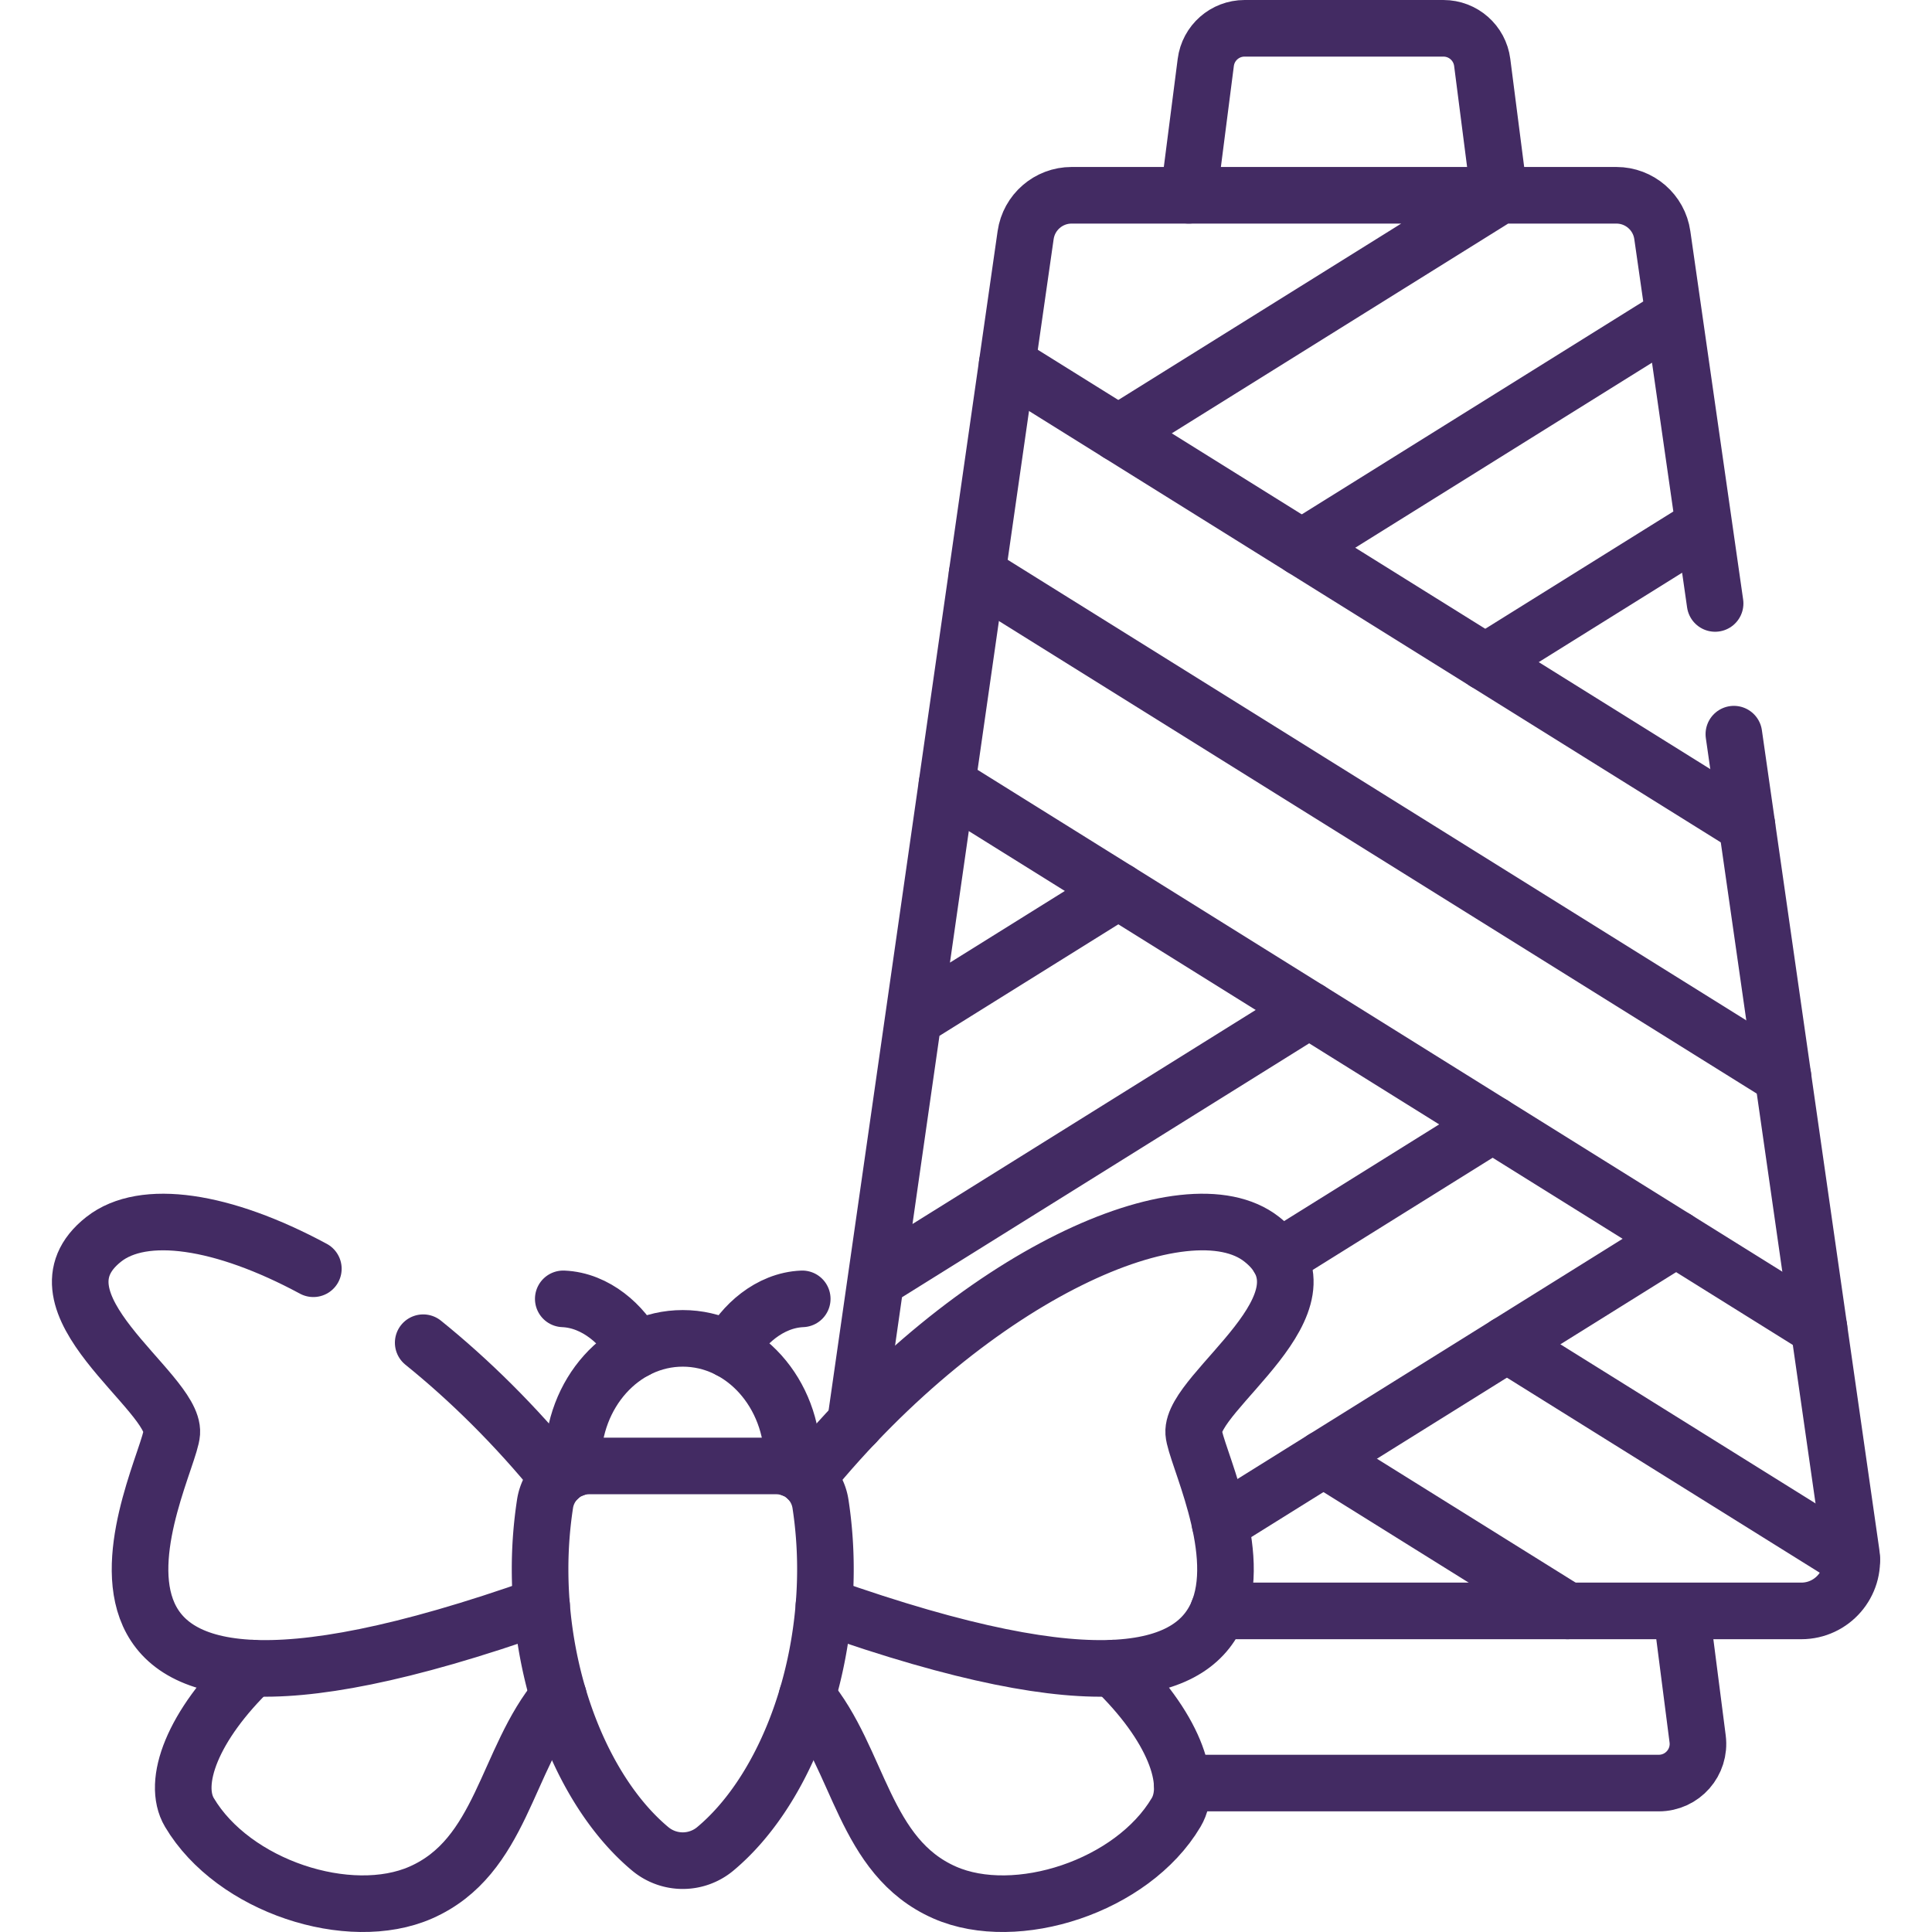
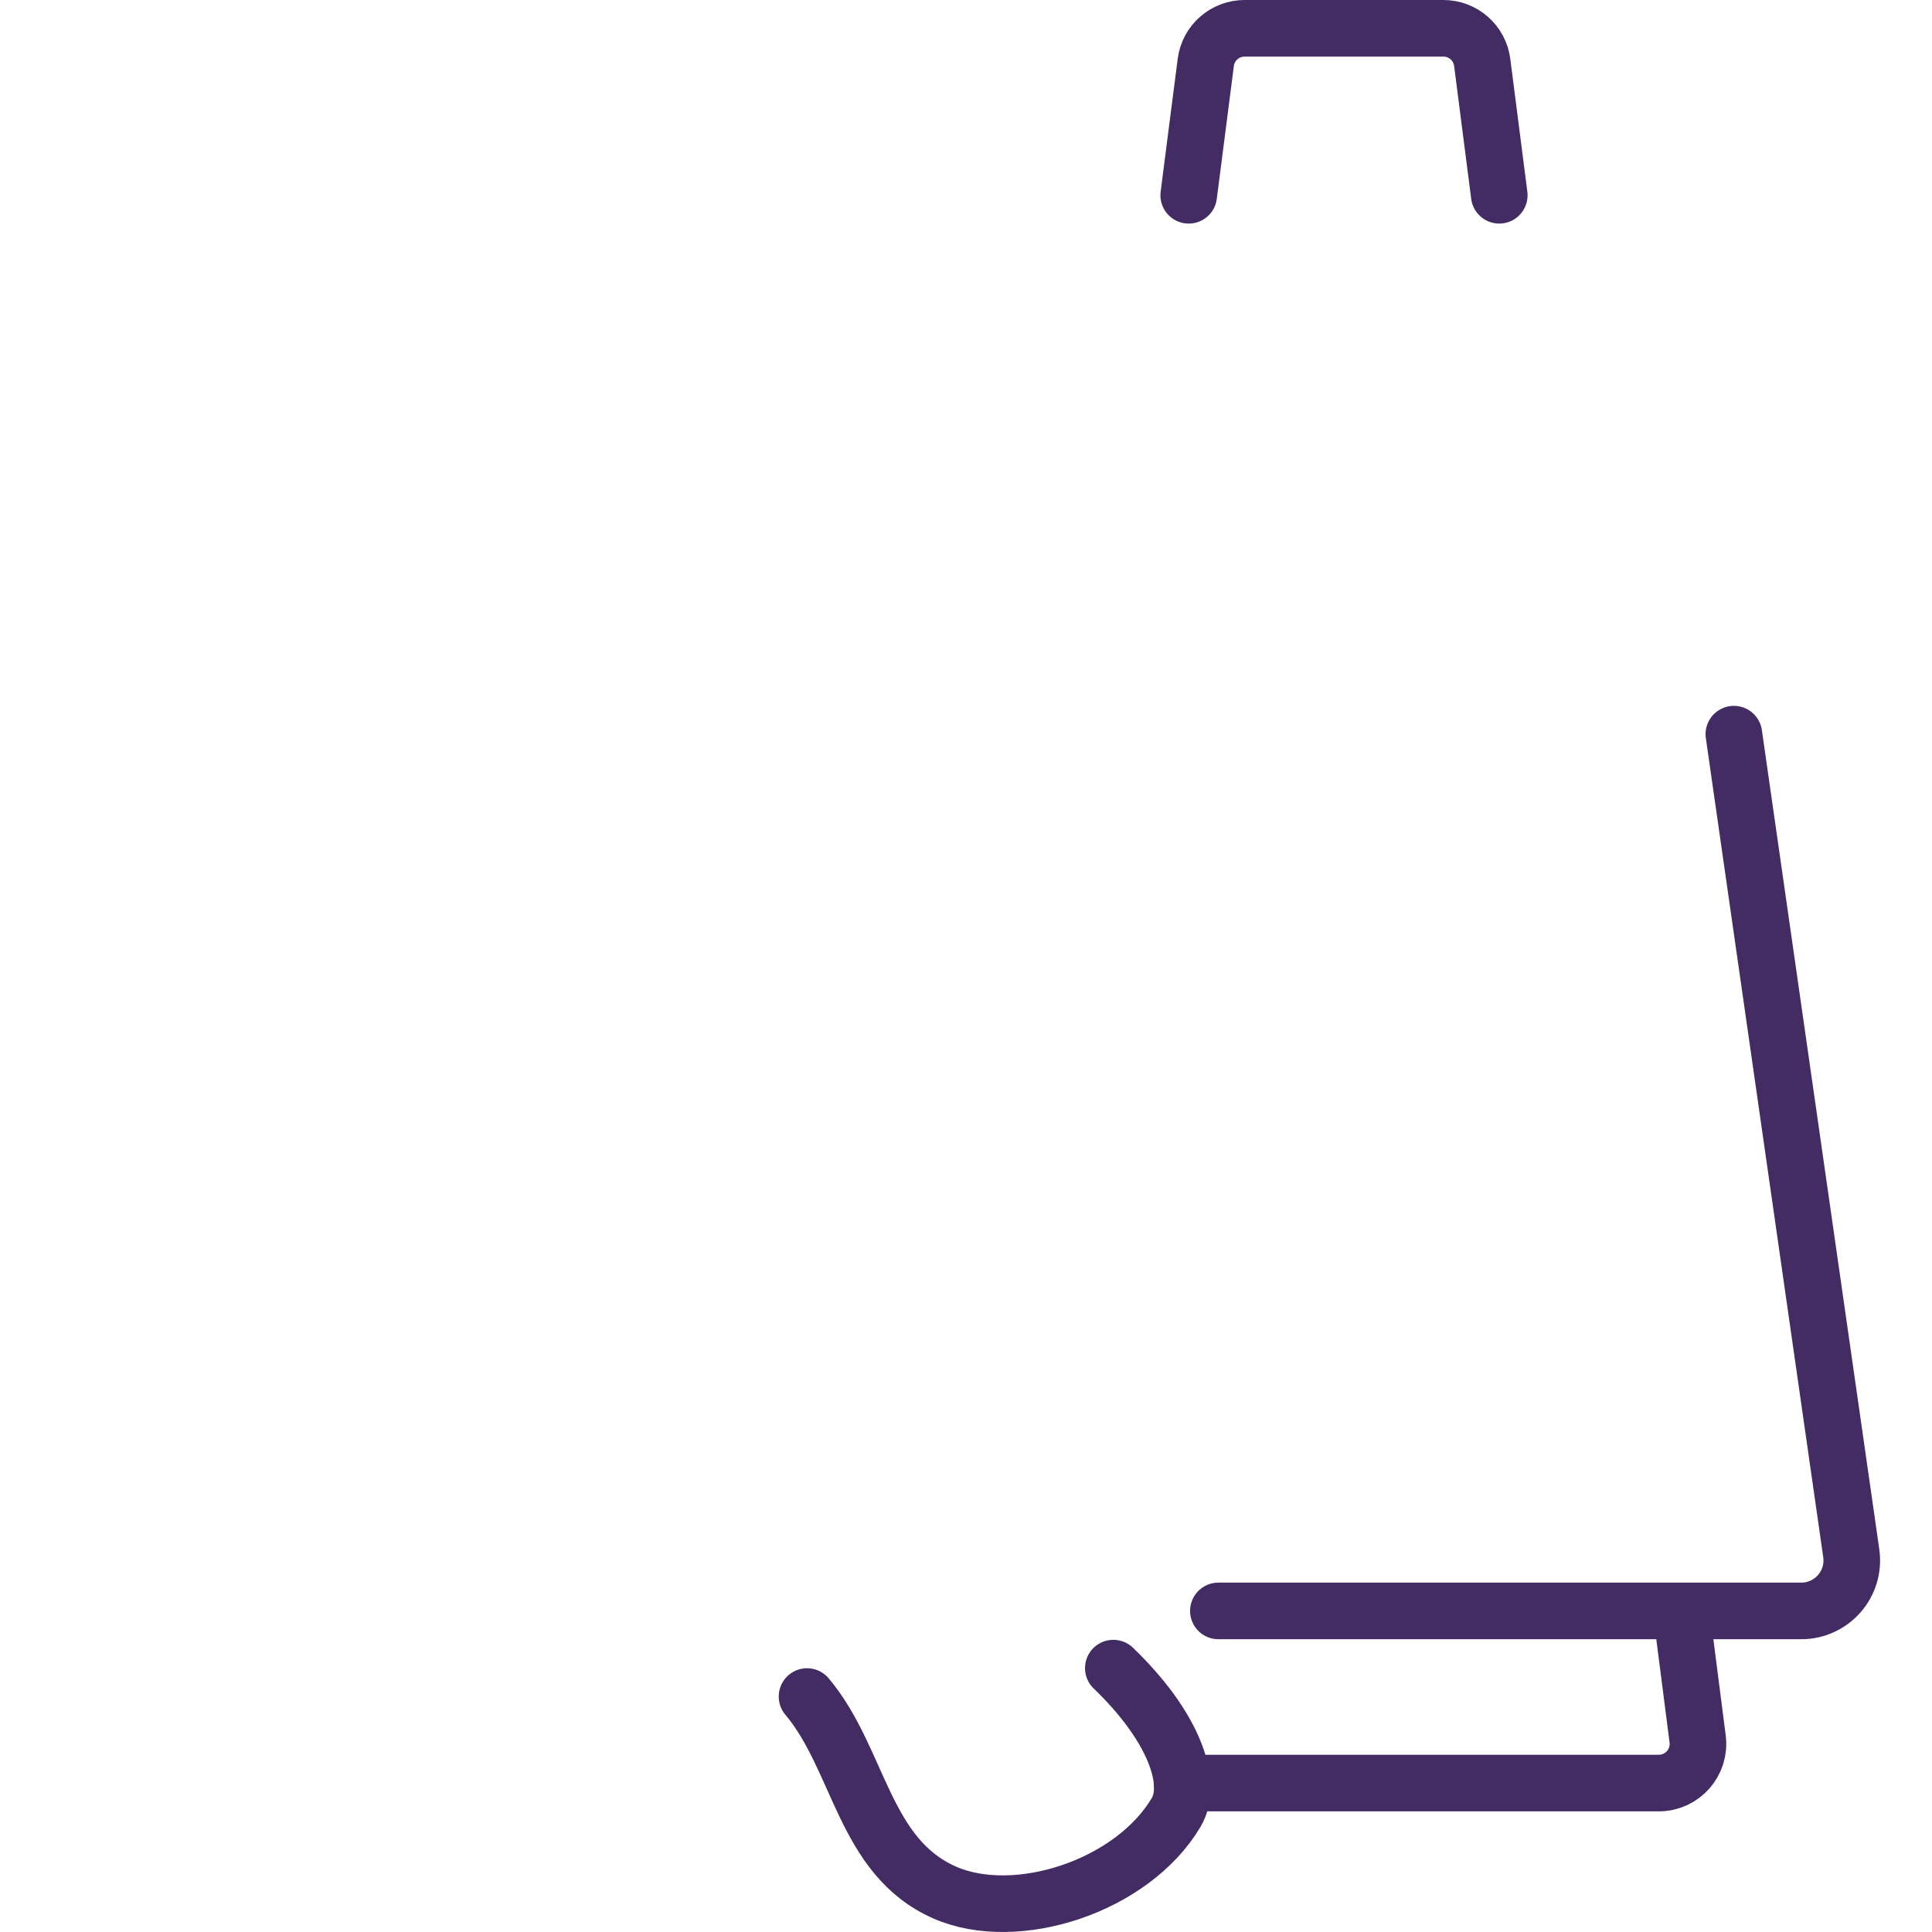
<svg xmlns="http://www.w3.org/2000/svg" class="" xml:space="preserve" style="enable-background:new 0 0 512 512" viewBox="0 0 512 512" y="0" x="0" height="512" width="512" version="1.1">
  <g>
    <path opacity="1" data-sanitized-data-original="#000000" data-original="#000000" stroke-miterlimit="10" stroke-linejoin="round" stroke-linecap="round" stroke-width="15" stroke="#432b63" fill="none" style="stroke-width:15;stroke-linecap:round;stroke-linejoin:round;stroke-miterlimit:10;" d="m445.532 426.91 4.36 33.93c.79 6.2-4.04 11.69-10.29 11.69h-126.33M315.022 51.75l4.52-35.2c.66-5.18 5.07-9.05 10.28-9.05h52.7c5.21 0 9.62 3.87 10.28 9.05l4.52 35.2M459.492 194.56l31.11 217.06c1.16 8.07-5.1 15.29-13.25 15.29h-154.47" />
-     <path opacity="1" data-sanitized-data-original="#000000" data-original="#000000" stroke-miterlimit="10" stroke-linejoin="round" stroke-linecap="round" stroke-width="15" stroke="#432b63" fill="none" style="stroke-width:15;stroke-linecap:round;stroke-linejoin:round;stroke-miterlimit:10;" d="m226.672 377.19 45.13-314.87c.87-6.07 6.07-10.57 12.19-10.57h144.36c6.12 0 11.32 4.5 12.18 10.57l13.99 97.6M346.948 267.652l-114.84 71.616M395.572 297.97l-56.72 35.37M444.192 328.29l-120.87 75.38M397.539 51.749l-101.172 63.085M443.595 83.663l-98.608 61.492M296.367 236.115l-54.328 33.875M451.576 139.328l-57.969 36.147" />
-     <path opacity="1" data-sanitized-data-original="#000000" data-original="#000000" stroke-miterlimit="10" stroke-linejoin="round" stroke-linecap="round" stroke-width="15" stroke="#432b63" fill="none" style="stroke-width:15;stroke-linecap:round;stroke-linejoin:round;stroke-miterlimit:10;" d="m266.909 96.47 196.042 122.239h.01M472.504 285.306 258.939 152.134M482.047 351.902l-231.09-144.104M490.74 413.243l-91.392-56.989M415.418 426.911l-64.69-40.337M66.832 442.07c-15.89 15.27-21.35 30.3-16.64 38.24 11.65 19.65 42.41 29.54 61.31 21.24 21.57-9.46 22.54-35.35 36.5-51.95M112.152 355.83c12.21 9.86 24.45 21.89 35.85 35.91" />
-     <path opacity="1" data-sanitized-data-original="#000000" data-original="#000000" stroke-miterlimit="10" stroke-linejoin="round" stroke-linecap="round" stroke-width="15" stroke="#432b63" fill="none" style="stroke-width:15;stroke-linecap:round;stroke-linejoin:round;stroke-miterlimit:10;" d="M83.042 336.23c-24.05-12.96-45.06-16.06-55.55-7.81-21.27 16.75 18.78 40.26 18.04 51.28-.72 10.88-49.93 98.26 98 45.82M295.042 442.07c15.89 15.26 21.36 30.3 16.65 38.24-11.65 19.65-42.42 29.54-61.32 21.24-21.57-9.46-22.54-35.35-36.5-51.95" />
-     <path opacity="1" data-sanitized-data-original="#000000" data-original="#000000" stroke-miterlimit="10" stroke-linejoin="round" stroke-linecap="round" stroke-width="15" stroke="#432b63" fill="none" style="stroke-width:15;stroke-linecap:round;stroke-linejoin:round;stroke-miterlimit:10;" d="M218.352 425.52c147.92 52.44 98.72-34.94 97.99-45.82-.73-11.02 39.31-34.53 18.04-51.28-19.64-15.46-76.23 8.95-120.51 63.31M193.322 357.75c3.41-6.58 10.58-13.18 19.28-13.54M149.272 344.21c8.7.36 15.87 6.96 19.29 13.54" />
-     <path opacity="1" data-sanitized-data-original="#000000" data-original="#000000" stroke-miterlimit="10" stroke-linejoin="round" stroke-linecap="round" stroke-width="15" stroke="#432b63" fill="none" style="stroke-width:15;stroke-linecap:round;stroke-linejoin:round;stroke-miterlimit:10;" d="M209.982 389.29c.05-.7.07-1.42.07-2.14 0-17.93-13.03-32.47-29.11-32.47s-29.12 14.54-29.12 32.47c0 .72.02 1.44.07 2.14" />
-     <path opacity="1" data-sanitized-data-original="#000000" data-original="#000000" stroke-miterlimit="10" stroke-linejoin="round" stroke-linecap="round" stroke-width="15" stroke="#432b63" fill="none" style="stroke-width:15;stroke-linecap:round;stroke-linejoin:round;stroke-miterlimit:10;" d="M156.162 388.493c-5.848 0-10.836 4.259-11.724 10.038a114.126 114.126 0 0 0-1.31 17.32c0 30.41 11.777 59.572 29.186 74.116a13.458 13.458 0 0 0 17.247 0c17.409-14.544 29.186-43.706 29.186-74.116 0-5.946-.453-11.74-1.31-17.32-.888-5.78-5.876-10.038-11.724-10.038h-49.551z" />
+     <path opacity="1" data-sanitized-data-original="#000000" data-original="#000000" stroke-miterlimit="10" stroke-linejoin="round" stroke-linecap="round" stroke-width="15" stroke="#432b63" fill="none" style="stroke-width:15;stroke-linecap:round;stroke-linejoin:round;stroke-miterlimit:10;" d="M83.042 336.23M295.042 442.07c15.89 15.26 21.36 30.3 16.65 38.24-11.65 19.65-42.42 29.54-61.32 21.24-21.57-9.46-22.54-35.35-36.5-51.95" />
  </g>
</svg>